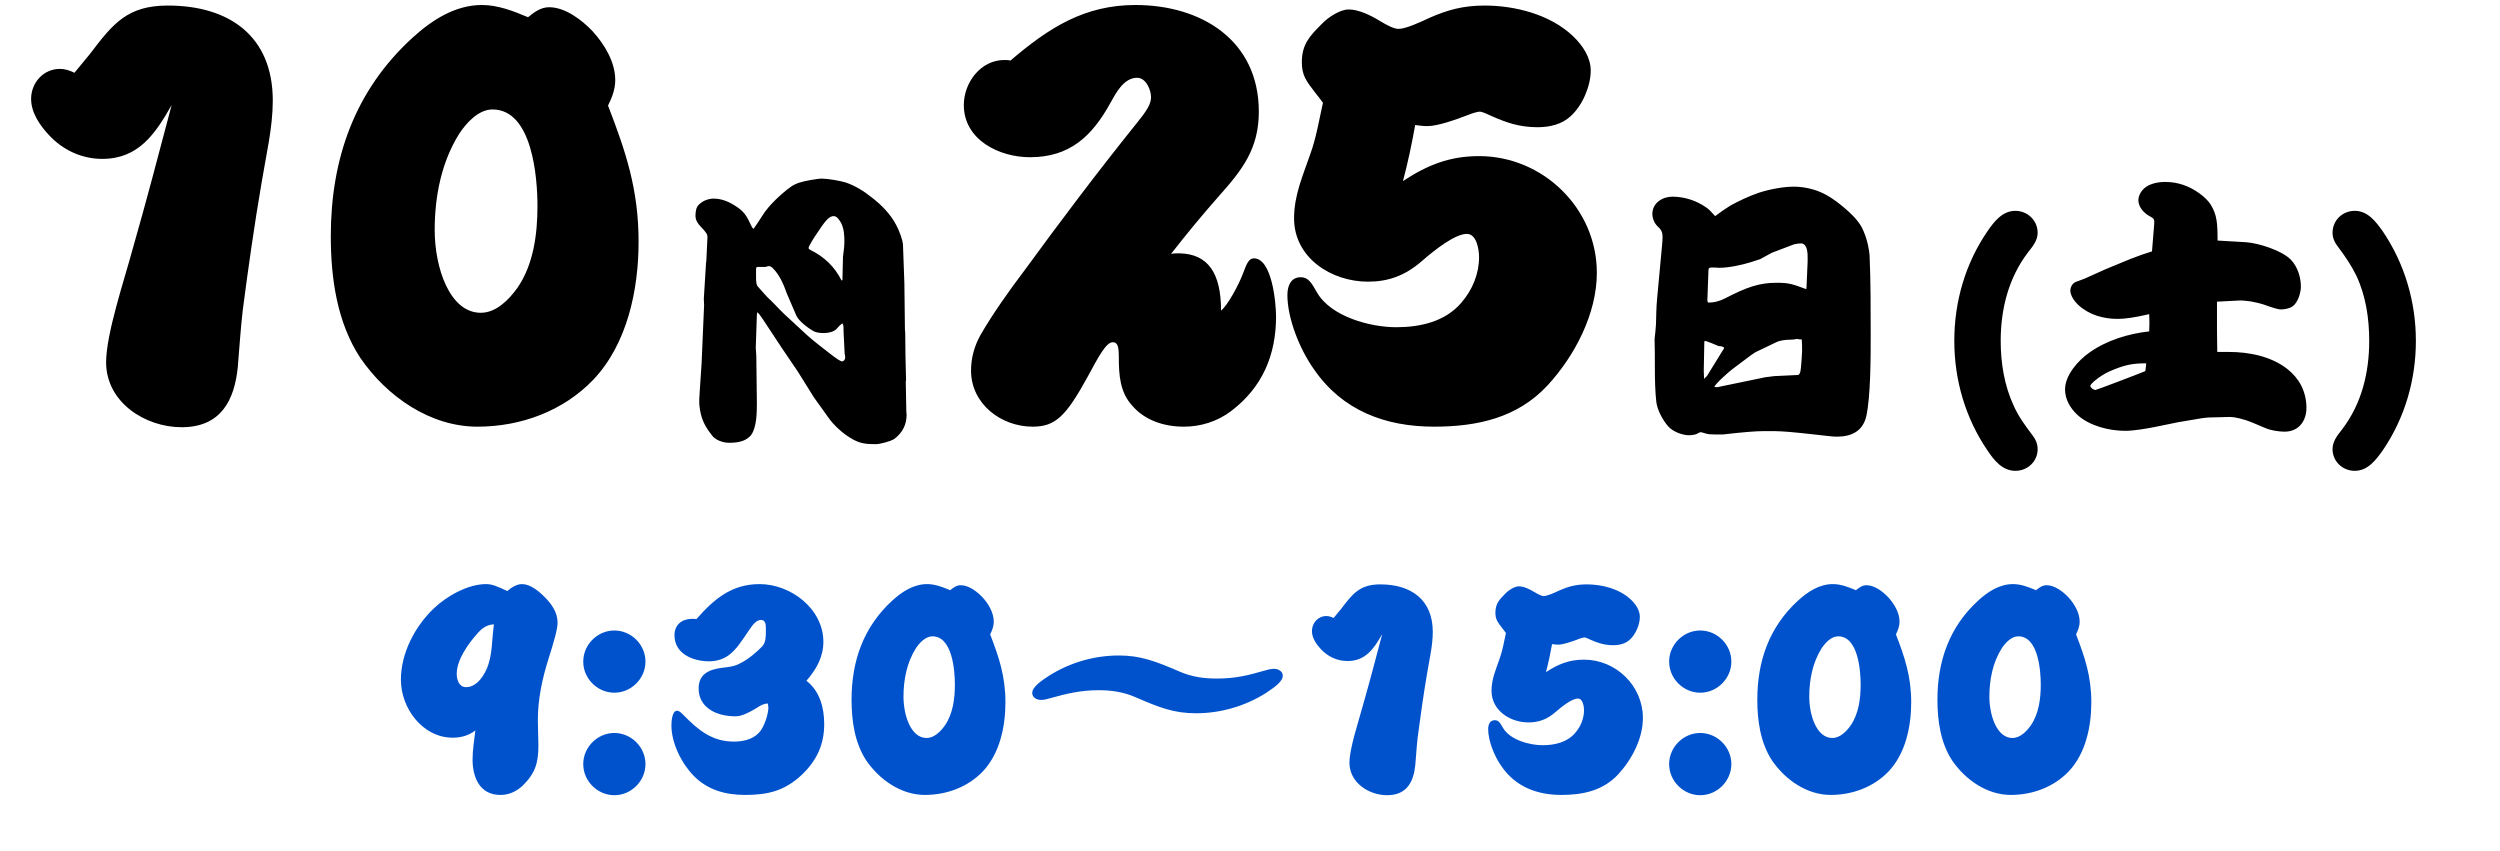
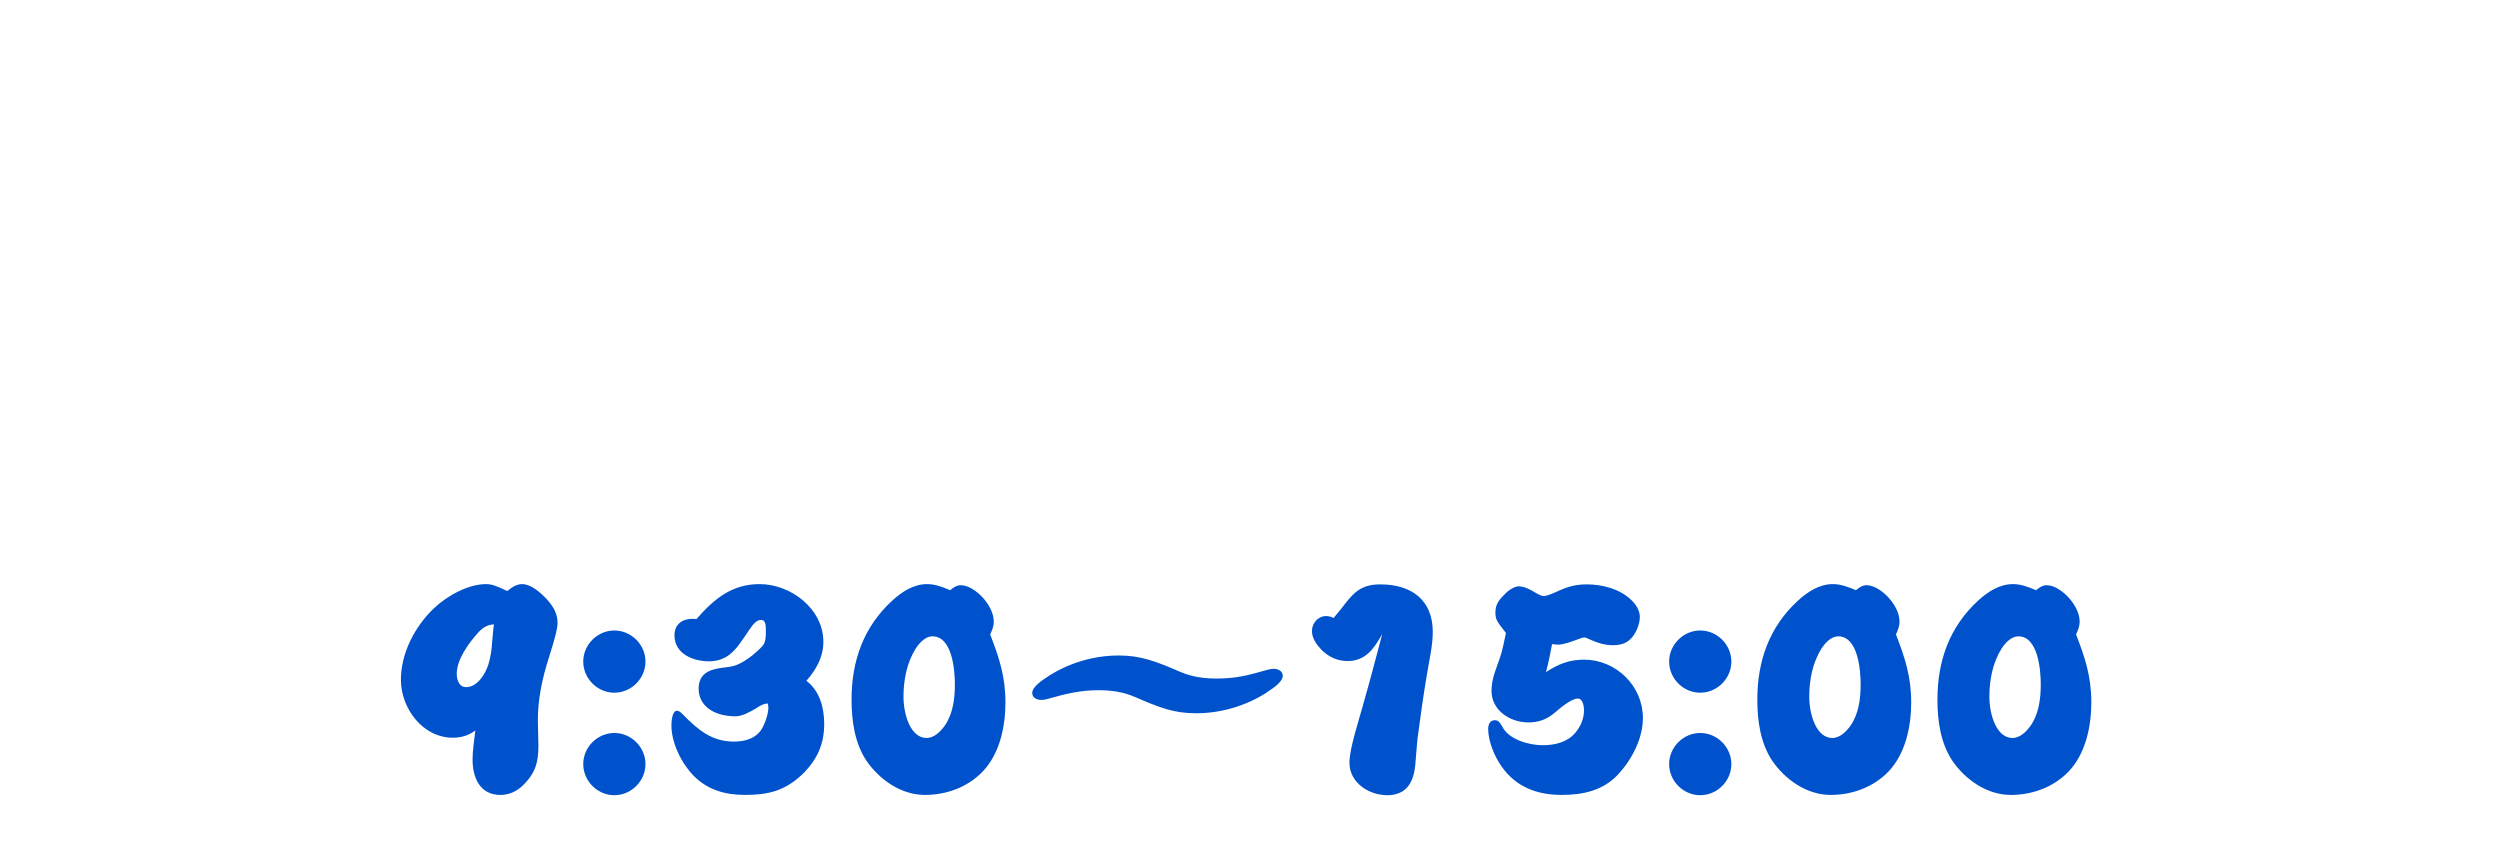
<svg xmlns="http://www.w3.org/2000/svg" width="288" height="98" viewBox="0 0 288 98" fill="none">
-   <path d="M19.776 12.096C17.92 15.36 16 18.304 11.776 18.304C9.408 18.304 7.232 17.28 5.632 15.552C4.608 14.464 3.584 12.992 3.584 11.392C3.584 9.536 4.992 7.936 6.912 7.936C7.488 7.936 8.064 8.128 8.576 8.384C9.216 7.616 9.792 6.912 10.368 6.208C12.992 2.752 14.656 0.64 19.328 0.64C26.496 0.64 31.424 4.224 31.424 11.584C31.424 14.72 30.656 17.856 30.144 20.992C29.312 25.856 28.608 30.784 27.968 35.712C27.712 37.888 27.584 40.064 27.392 42.304C27.008 46.08 25.472 49.216 20.928 49.216C16.704 49.216 12.224 46.336 12.224 41.728C12.224 38.464 14.336 32.192 15.232 28.864C16.832 23.296 18.304 17.664 19.776 12.096ZM60.828 1.984C61.532 1.408 62.3 0.832 63.26 0.832C65.116 0.832 67.036 2.304 68.252 3.584C69.66 5.12 70.876 7.168 70.876 9.216C70.876 10.304 70.492 11.264 70.044 12.16C72.092 17.472 73.564 21.824 73.564 27.84C73.564 33.344 72.284 39.616 68.316 43.776C64.86 47.36 59.996 49.152 55.004 49.152C49.564 49.152 44.572 45.696 41.5 41.216C38.812 37.12 38.108 32 38.108 27.2C38.108 18.304 40.86 10.432 47.516 4.352C49.756 2.304 52.444 0.576 55.516 0.576C57.372 0.576 59.164 1.28 60.828 1.984ZM61.916 23.744C61.916 20.48 61.34 12.608 56.732 12.608C55.132 12.608 53.724 14.144 52.892 15.424C50.844 18.688 50.076 22.656 50.076 26.496C50.076 30.848 51.804 36.032 55.388 36.032C57.18 36.032 58.652 34.496 59.612 33.152C61.468 30.464 61.916 26.944 61.916 23.744ZM86.808 26.368C87.128 25.92 87.512 25.344 87.832 24.832C88.536 23.68 90.008 22.304 91.128 21.504C91.672 21.12 92.312 20.928 93.4 20.736C94.36 20.576 94.488 20.576 94.68 20.576C95.352 20.576 96.824 20.832 97.432 21.024C98.552 21.408 99.576 22.048 100.472 22.784C101.56 23.616 102.584 24.672 103.224 25.888C103.544 26.464 103.992 27.584 104.024 28.224L104.184 32.608L104.248 37.984L104.28 38.272L104.312 41.056L104.376 43.776L104.344 43.968L104.408 47.392C104.408 47.52 104.44 47.648 104.44 47.776C104.44 48.928 103.96 49.856 103.032 50.56C102.552 50.88 101.272 51.168 100.952 51.168C99.704 51.168 99 51.104 97.944 50.432C97.112 49.952 95.992 48.928 95.448 48.128L93.752 45.76L91.896 42.784L90.136 40.192L87.96 36.896C87.512 36.224 87.32 36 87.256 36C87.224 36 87.192 36.032 87.192 36.256L87.064 40.064L87.128 41.056L87.192 46.496C87.192 47.552 87.16 49.216 86.552 50.08C85.944 50.88 84.92 51.008 83.992 51.008C83.32 51.008 82.424 50.72 82.008 50.144C81.112 48.992 80.728 48.16 80.568 46.688C80.536 46.208 80.568 45.728 80.6 45.216L80.824 41.856L81.112 35.136L81.08 34.4L81.336 30.272L81.368 30.08L81.496 27.392C81.528 27.008 81.368 26.784 80.76 26.144C80.344 25.728 80.12 25.312 80.12 24.864C80.12 24.384 80.184 23.84 80.568 23.52C81.016 23.104 81.624 22.88 82.232 22.88C83.064 22.88 83.896 23.2 84.6 23.648C85.752 24.352 86.008 24.864 86.552 26.016C86.648 26.24 86.744 26.304 86.808 26.368ZM93.368 28.8C94.936 29.568 96.152 30.72 96.952 32.32L97.048 32.256L97.112 29.568C97.176 29.024 97.272 28.448 97.272 27.872C97.272 27.104 97.24 26.432 96.92 25.728C96.76 25.44 96.44 24.896 96.056 24.896C95.544 24.896 95.128 25.312 94.008 27.04C93.848 27.264 93.144 28.352 93.144 28.576C93.144 28.64 93.24 28.736 93.368 28.8ZM97.048 37.248C96.76 37.44 96.568 37.664 96.344 37.92C96.024 38.24 95.384 38.368 94.936 38.368C94.52 38.368 94.04 38.336 93.656 38.112C93.24 37.888 92.024 37.024 91.736 36.352L90.648 33.824C90.264 32.736 89.816 31.68 89.016 30.88C88.92 30.784 88.76 30.656 88.6 30.656C88.504 30.656 88.376 30.688 88.28 30.72C88.216 30.752 88.152 30.752 88.088 30.752H87.256C87.096 30.752 87.096 30.944 87.096 31.104V31.904C87.096 32.384 87.128 32.832 87.288 32.992C87.64 33.376 87.992 33.792 88.344 34.176C89.048 34.816 89.688 35.552 90.36 36.192C91.224 36.992 92.056 37.76 92.92 38.56C93.496 39.104 95.064 40.32 95.736 40.832C96.184 41.184 96.824 41.632 96.984 41.632C97.208 41.632 97.368 41.408 97.368 41.184C97.368 41.024 97.336 40.864 97.304 40.736L97.176 38.176V37.888C97.176 37.664 97.176 37.44 97.048 37.248ZM116.408 6.976C120.824 3.2 124.92 0.576 130.808 0.576C138.36 0.576 145.016 4.608 145.016 12.864C145.016 17.088 143.16 19.52 140.472 22.528C138.552 24.704 136.696 26.944 134.904 29.248C135.224 29.184 135.544 29.184 135.864 29.184C139.192 29.248 140.664 31.488 140.664 35.776C141.368 35.264 142.712 32.832 143.224 31.424C143.608 30.4 143.864 29.76 144.44 29.76C146.552 29.76 147 34.944 147 36.48C147 40.832 145.464 44.608 141.816 47.36C140.216 48.576 138.296 49.152 136.376 49.152C134.136 49.152 131.896 48.448 130.424 46.72C129.016 45.184 128.888 43.2 128.888 41.152C128.888 39.936 128.76 39.424 128.184 39.424C127.416 39.424 126.52 41.152 125.304 43.392C122.808 47.936 121.592 49.152 118.968 49.152C115.32 49.152 111.864 46.528 111.864 42.688C111.864 41.216 112.248 39.872 112.952 38.592C114.36 36.16 116.216 33.536 118.008 31.168C122.168 25.472 126.456 19.776 130.936 14.208C132.024 12.864 132.6 12.032 132.6 11.2C132.6 10.368 132.024 8.96 131 8.96C129.464 8.96 128.568 10.688 127.928 11.84C125.816 15.68 123.256 18.112 118.648 18.112C115.128 18.112 111.032 16.128 111.032 12.096C111.032 9.536 112.952 6.912 115.704 6.912C115.896 6.912 116.152 6.912 116.408 6.976ZM163.028 14.4C162.644 16.576 162.196 18.688 161.62 20.864C164.436 19.008 166.996 17.984 170.388 17.984C177.748 17.984 183.956 24 183.956 31.424C183.956 36.16 181.396 41.024 178.26 44.416C174.804 48.128 170.196 49.152 165.204 49.152C159.572 49.152 154.644 47.296 151.38 42.56C149.652 40.128 148.308 36.608 148.308 33.984C148.308 32.96 148.692 31.936 149.844 31.936C150.676 31.936 151.06 32.512 151.7 33.664C153.3 36.48 157.844 37.696 160.852 37.696C163.604 37.696 166.484 37.056 168.34 34.88C169.62 33.408 170.388 31.552 170.388 29.632C170.388 28.8 170.132 26.944 168.98 26.944C167.636 26.944 165.332 28.736 163.796 30.08C161.876 31.744 159.956 32.448 157.588 32.448C153.364 32.448 149.076 29.696 149.076 25.152C149.076 22.464 150.1 20.224 150.932 17.792C151.636 15.872 151.956 13.824 152.404 11.84C152.084 11.392 151.828 11.072 151.572 10.752C150.484 9.344 149.972 8.704 149.972 7.168C149.972 5.12 150.868 4.16 152.212 2.816C153.044 1.92 154.452 1.088 155.348 1.088C156.5 1.088 157.844 1.728 158.996 2.432C159.636 2.816 160.532 3.328 161.108 3.328C161.94 3.328 163.604 2.56 164.692 2.048C166.74 1.152 168.532 0.64 171.028 0.64C174.548 0.64 178.58 1.664 181.204 4.16C182.356 5.248 183.252 6.656 183.252 8.128C183.252 9.92 182.292 12.16 180.948 13.376C179.924 14.336 178.516 14.656 177.108 14.656C174.996 14.656 173.46 14.08 171.988 13.44C171.284 13.12 170.772 12.864 170.452 12.864C170.26 12.864 169.748 12.992 169.108 13.248C167.764 13.76 165.652 14.528 164.436 14.528C163.924 14.528 163.476 14.464 163.028 14.4ZM190.896 34.432L191.472 28.224C191.6 26.816 191.536 26.624 190.928 26.048C190.576 25.696 190.352 25.152 190.352 24.64C190.352 23.392 191.504 22.656 192.656 22.656C194.032 22.656 195.44 23.104 196.56 23.904C196.784 24.032 197.168 24.416 197.584 24.896C198.192 24.448 198.768 24.032 199.344 23.68C200.4 23.104 201.488 22.592 202.608 22.208C203.76 21.824 205.424 21.504 206.608 21.504C207.76 21.504 208.976 21.76 210.032 22.272C211.248 22.848 212.816 24.16 213.648 25.056C214.096 25.568 214.448 26.016 214.704 26.688C215.152 27.712 215.344 28.928 215.376 29.408C215.504 32.448 215.504 35.52 215.504 38.592C215.504 41.056 215.504 45.696 214.992 47.968C214.576 49.696 213.264 50.304 211.6 50.304C211.376 50.304 210.928 50.272 210.704 50.24C208.816 50.016 206.096 49.728 205.264 49.696C204.816 49.664 204.4 49.664 203.216 49.664C202.256 49.664 200.72 49.792 198.512 50.048H197.584C197.2 50.048 196.784 50.048 196.432 49.92C196.272 49.888 196.08 49.792 195.888 49.792C195.824 49.792 195.632 49.888 195.472 49.984C195.312 50.08 194.8 50.144 194.608 50.144C193.808 50.144 192.72 49.728 192.176 49.12C191.536 48.384 190.896 47.2 190.8 46.24C190.672 45.088 190.64 43.68 190.64 42.336C190.64 41.248 190.64 40.128 190.608 39.04C190.672 38.496 190.736 37.92 190.768 37.376C190.8 36.384 190.8 35.424 190.896 34.432ZM196.688 34.624L196.752 34.848C197.424 34.88 198.128 34.688 198.736 34.368C201.264 33.056 202.704 32.576 204.656 32.576C206.064 32.576 206.448 32.704 208.08 33.312L208.112 33.056L208.24 30.112V29.76C208.24 29.28 208.24 28.352 207.728 28.096C207.536 27.968 206.864 28.096 206.64 28.16L204.112 29.12L202.768 29.856L201.68 30.208C200.656 30.528 199.152 30.848 198.096 30.848H197.968C197.744 30.816 197.488 30.816 197.232 30.816C197.04 30.816 196.848 30.816 196.816 31.072L196.688 34.624ZM197.488 44.576L197.808 44.608L203.376 43.456L204.4 43.328L207.088 43.2C207.28 43.2 207.376 42.944 207.408 42.784C207.472 42.528 207.6 40.8 207.6 40.512C207.6 40.032 207.6 39.584 207.568 39.104C207.408 39.104 207.216 39.104 207.056 39.04C206.768 39.104 206.448 39.136 206.16 39.136C205.776 39.136 205.072 39.2 204.624 39.424L202.224 40.576L201.744 40.896L199.568 42.528C199.152 42.848 197.648 44.16 197.488 44.576ZM196.272 42.752L196.304 43.488V43.648L196.656 43.296L198.608 40.128V40.032C198.416 39.904 198.224 39.872 198 39.872C197.808 39.776 196.528 39.264 196.4 39.264C196.336 39.264 196.336 39.488 196.336 39.52L196.272 42.752ZM225.136 39.264C225.136 34.784 226.384 30.4 228.944 26.656C229.712 25.536 230.672 24.288 232.176 24.288C233.552 24.288 234.736 25.376 234.736 26.816C234.736 27.648 234.256 28.288 233.616 29.088C231.376 32.032 230.48 35.616 230.48 39.264C230.48 41.824 230.896 44.416 231.984 46.752C232.528 47.968 233.296 49.024 234.096 50.08C234.48 50.56 234.736 51.104 234.736 51.744C234.736 53.152 233.584 54.24 232.176 54.24C230.672 54.24 229.712 53.024 228.944 51.872C226.416 48.16 225.136 43.776 225.136 39.264ZM247.589 36.192C245.765 36.608 244.773 36.736 243.941 36.736C242.309 36.736 240.709 36.288 239.461 35.168C238.789 34.56 238.501 33.888 238.501 33.472C238.501 33.184 238.661 32.64 239.205 32.448C239.461 32.352 239.845 32.224 240.229 32.064L242.501 31.04L245.445 29.824C246.341 29.472 247.173 29.184 247.909 28.96L248.165 25.792C248.197 25.312 248.165 25.184 247.685 24.928C246.981 24.576 246.341 23.84 246.341 23.072C246.341 22.592 246.597 22.08 247.013 21.696C247.557 21.216 248.421 20.96 249.445 20.96C250.917 20.96 252.229 21.44 253.413 22.304C253.893 22.656 254.406 23.136 254.661 23.552C255.397 24.736 255.462 25.696 255.462 27.712L258.757 27.904C260.133 28 262.854 28.832 263.91 29.92C264.677 30.72 265.062 31.936 265.062 33.024C265.062 33.728 264.709 34.88 264.101 35.296C263.718 35.552 263.174 35.648 262.726 35.648C262.501 35.648 261.893 35.488 260.742 35.072C260.358 34.944 259.653 34.784 259.27 34.72C258.854 34.656 258.181 34.592 257.861 34.624L255.397 34.752V38.08C255.397 38.912 255.43 39.712 255.43 40.544C255.878 40.544 256.326 40.544 256.774 40.544C259.109 40.544 261.67 41.056 263.525 42.528C264.774 43.52 265.701 44.992 265.701 47.008C265.701 48.384 264.902 49.728 263.174 49.728C262.501 49.728 261.605 49.568 261.125 49.376L259.525 48.704C258.373 48.224 257.382 48.032 256.902 48.032L254.406 48.096L253.765 48.16L250.917 48.64L248.261 49.184C247.301 49.376 245.797 49.632 244.837 49.632C242.949 49.632 240.709 49.056 239.333 47.808C238.501 47.04 237.893 46.016 237.893 44.864C237.893 43.2 239.429 41.504 240.709 40.608C242.693 39.2 245.221 38.432 247.589 38.176C247.621 37.568 247.621 36.736 247.589 36.192ZM247.141 42.752C247.173 42.464 247.237 42.144 247.237 41.856C245.669 41.856 244.773 42.016 243.013 42.784C241.925 43.264 240.805 44.224 240.805 44.448C240.805 44.672 241.221 44.928 241.381 44.928C241.509 44.928 246.629 42.976 247.141 42.752ZM278.309 39.264C278.309 43.776 277.029 48.16 274.501 51.872C273.701 52.992 272.773 54.24 271.269 54.24C269.861 54.24 268.709 53.152 268.709 51.744C268.709 50.976 269.093 50.336 269.829 49.44C272.069 46.496 272.933 42.912 272.933 39.264C272.933 36.704 272.549 34.112 271.461 31.776C270.885 30.592 270.149 29.504 269.349 28.448C268.965 27.968 268.709 27.424 268.709 26.816C268.709 25.376 269.861 24.288 271.269 24.288C272.773 24.288 273.701 25.536 274.501 26.656C277.029 30.4 278.309 34.784 278.309 39.264Z" fill="black" />
-   <path d="M58.44 68.088C58.888 67.704 59.496 67.288 60.136 67.288C61.064 67.288 62.024 68.056 62.728 68.76C63.528 69.56 64.232 70.52 64.232 71.736C64.232 72.504 63.784 74.008 63.208 75.832C62.472 78.136 61.96 80.536 61.96 82.936C61.96 83.928 62.024 84.92 62.024 85.88C62.024 87.864 61.672 89.08 60.2 90.52C59.464 91.192 58.632 91.576 57.64 91.576C55.272 91.576 54.44 89.56 54.44 87.512C54.44 86.392 54.632 85.272 54.76 84.152C53.992 84.728 53.128 84.984 52.168 84.984C48.68 84.984 46.184 81.592 46.184 78.296C46.184 75.256 47.784 72.184 49.96 70.104C51.464 68.664 53.896 67.288 56.008 67.288C56.68 67.288 57.288 67.544 58.44 68.088ZM56.904 71.928C56.072 71.96 55.528 72.376 55.016 72.952C53.96 74.136 52.616 75.992 52.616 77.624C52.616 78.296 52.872 79.16 53.704 79.16C54.984 79.16 55.912 77.656 56.264 76.536C56.552 75.64 56.648 74.712 56.712 73.752C56.776 73.144 56.808 72.536 56.904 71.928ZM70.774 72.632C72.726 72.632 74.358 74.264 74.358 76.216C74.358 78.168 72.726 79.8 70.774 79.8C68.822 79.8 67.19 78.168 67.19 76.216C67.19 74.264 68.822 72.632 70.774 72.632ZM70.774 84.44C72.726 84.44 74.358 86.072 74.358 88.024C74.358 89.976 72.726 91.608 70.774 91.608C68.822 91.608 67.19 89.976 67.19 88.024C67.19 86.072 68.822 84.44 70.774 84.44ZM80.228 71.32C82.244 69.016 84.292 67.288 87.492 67.288C91.108 67.288 94.852 70.136 94.852 73.944C94.852 75.704 94.02 77.144 92.9 78.424C94.436 79.608 94.948 81.528 94.948 83.416C94.948 85.784 94.084 87.608 92.388 89.24C90.404 91.096 88.516 91.576 85.828 91.576C83.556 91.576 81.508 91 79.908 89.368C78.5 87.928 77.348 85.592 77.348 83.576C77.348 83.16 77.412 81.88 77.988 81.88C78.276 81.88 78.532 82.168 78.724 82.36C80.42 84.088 82.02 85.432 84.548 85.432C85.86 85.432 87.044 85.048 87.684 84.088C88.132 83.416 88.516 82.2 88.516 81.528C88.516 81.368 88.484 81.208 88.452 81.048C88.004 81.048 87.652 81.24 87.108 81.592C86.372 82.04 85.476 82.52 84.74 82.52C82.436 82.52 80.484 81.464 80.484 79.32C80.484 77.688 81.604 77.112 83.268 76.92C84.388 76.792 84.676 76.728 85.348 76.376C86.276 75.896 87.236 75.064 87.812 74.456C88.228 74.008 88.228 73.272 88.228 72.696V72.344C88.228 71.928 88.164 71.416 87.684 71.416C87.204 71.416 86.82 71.8 86.308 72.568C85.316 74.04 84.836 74.776 84.036 75.416C83.332 75.96 82.5 76.184 81.7 76.184C79.876 76.184 77.7 75.352 77.7 73.176C77.7 71.96 78.564 71.288 79.748 71.288C79.908 71.288 80.068 71.288 80.228 71.32ZM109.458 67.992C109.81 67.704 110.194 67.416 110.674 67.416C111.602 67.416 112.562 68.152 113.17 68.792C113.874 69.56 114.482 70.584 114.482 71.608C114.482 72.152 114.29 72.632 114.066 73.08C115.09 75.736 115.826 77.912 115.826 80.92C115.826 83.672 115.186 86.808 113.202 88.888C111.474 90.68 109.042 91.576 106.546 91.576C103.826 91.576 101.33 89.848 99.794 87.608C98.45 85.56 98.098 83 98.098 80.6C98.098 76.152 99.474 72.216 102.802 69.176C103.922 68.152 105.266 67.288 106.802 67.288C107.73 67.288 108.626 67.64 109.458 67.992ZM110.002 78.872C110.002 77.24 109.714 73.304 107.41 73.304C106.61 73.304 105.906 74.072 105.49 74.712C104.466 76.344 104.082 78.328 104.082 80.248C104.082 82.424 104.946 85.016 106.738 85.016C107.634 85.016 108.37 84.248 108.85 83.576C109.778 82.232 110.002 80.472 110.002 78.872ZM118.912 79.832C118.912 79.128 120 78.392 120.896 77.816C123.296 76.312 126.08 75.512 128.896 75.512C131.36 75.512 133.088 76.152 135.968 77.4C137.312 77.976 138.688 78.168 140.128 78.168C142.432 78.168 143.808 77.784 145.728 77.24C146.048 77.144 146.4 77.048 146.752 77.048C147.232 77.048 147.776 77.304 147.776 77.848C147.776 78.424 147.072 79.032 145.792 79.864C143.392 81.368 140.576 82.168 137.792 82.168C135.232 82.168 133.6 81.528 130.72 80.28C129.376 79.704 128 79.512 126.56 79.512C124.544 79.512 122.88 79.896 120.96 80.44C120.64 80.536 120.288 80.632 119.936 80.632C119.456 80.632 118.912 80.376 118.912 79.832ZM159.232 73.048C158.304 74.68 157.344 76.152 155.232 76.152C154.048 76.152 152.96 75.64 152.16 74.776C151.648 74.232 151.136 73.496 151.136 72.696C151.136 71.768 151.84 70.968 152.8 70.968C153.088 70.968 153.376 71.064 153.632 71.192C153.952 70.808 154.24 70.456 154.528 70.104C155.84 68.376 156.672 67.32 159.008 67.32C162.592 67.32 165.056 69.112 165.056 72.792C165.056 74.36 164.672 75.928 164.416 77.496C164 79.928 163.648 82.392 163.328 84.856C163.2 85.944 163.136 87.032 163.04 88.152C162.848 90.04 162.08 91.608 159.808 91.608C157.696 91.608 155.456 90.168 155.456 87.864C155.456 86.232 156.512 83.096 156.96 81.432C157.76 78.648 158.496 75.832 159.232 73.048ZM178.798 74.2C178.606 75.288 178.382 76.344 178.094 77.432C179.502 76.504 180.782 75.992 182.478 75.992C186.158 75.992 189.262 79 189.262 82.712C189.262 85.08 187.982 87.512 186.414 89.208C184.686 91.064 182.382 91.576 179.886 91.576C177.07 91.576 174.606 90.648 172.974 88.28C172.11 87.064 171.438 85.304 171.438 83.992C171.438 83.48 171.63 82.968 172.206 82.968C172.622 82.968 172.814 83.256 173.134 83.832C173.934 85.24 176.206 85.848 177.71 85.848C179.086 85.848 180.526 85.528 181.454 84.44C182.094 83.704 182.478 82.776 182.478 81.816C182.478 81.4 182.35 80.472 181.774 80.472C181.102 80.472 179.95 81.368 179.182 82.04C178.222 82.872 177.262 83.224 176.078 83.224C173.966 83.224 171.822 81.848 171.822 79.576C171.822 78.232 172.334 77.112 172.75 75.896C173.102 74.936 173.262 73.912 173.486 72.92C173.326 72.696 173.198 72.536 173.07 72.376C172.526 71.672 172.27 71.352 172.27 70.584C172.27 69.56 172.718 69.08 173.39 68.408C173.806 67.96 174.51 67.544 174.958 67.544C175.534 67.544 176.206 67.864 176.782 68.216C177.102 68.408 177.55 68.664 177.838 68.664C178.254 68.664 179.086 68.28 179.63 68.024C180.654 67.576 181.55 67.32 182.798 67.32C184.558 67.32 186.574 67.832 187.886 69.08C188.462 69.624 188.91 70.328 188.91 71.064C188.91 71.96 188.43 73.08 187.758 73.688C187.246 74.168 186.542 74.328 185.838 74.328C184.782 74.328 184.014 74.04 183.278 73.72C182.926 73.56 182.67 73.432 182.51 73.432C182.414 73.432 182.158 73.496 181.838 73.624C181.166 73.88 180.11 74.264 179.502 74.264C179.246 74.264 179.022 74.232 178.798 74.2ZM195.868 72.632C197.82 72.632 199.452 74.264 199.452 76.216C199.452 78.168 197.82 79.8 195.868 79.8C193.916 79.8 192.284 78.168 192.284 76.216C192.284 74.264 193.916 72.632 195.868 72.632ZM195.868 84.44C197.82 84.44 199.452 86.072 199.452 88.024C199.452 89.976 197.82 91.608 195.868 91.608C193.916 91.608 192.284 89.976 192.284 88.024C192.284 86.072 193.916 84.44 195.868 84.44ZM213.802 67.992C214.154 67.704 214.538 67.416 215.018 67.416C215.946 67.416 216.906 68.152 217.514 68.792C218.218 69.56 218.826 70.584 218.826 71.608C218.826 72.152 218.634 72.632 218.41 73.08C219.434 75.736 220.17 77.912 220.17 80.92C220.17 83.672 219.53 86.808 217.546 88.888C215.818 90.68 213.386 91.576 210.89 91.576C208.17 91.576 205.674 89.848 204.138 87.608C202.794 85.56 202.442 83 202.442 80.6C202.442 76.152 203.818 72.216 207.146 69.176C208.266 68.152 209.61 67.288 211.146 67.288C212.074 67.288 212.97 67.64 213.802 67.992ZM214.346 78.872C214.346 77.24 214.058 73.304 211.754 73.304C210.954 73.304 210.25 74.072 209.834 74.712C208.81 76.344 208.426 78.328 208.426 80.248C208.426 82.424 209.29 85.016 211.082 85.016C211.978 85.016 212.714 84.248 213.194 83.576C214.122 82.232 214.346 80.472 214.346 78.872ZM234.552 67.992C234.904 67.704 235.288 67.416 235.768 67.416C236.696 67.416 237.656 68.152 238.264 68.792C238.968 69.56 239.576 70.584 239.576 71.608C239.576 72.152 239.384 72.632 239.16 73.08C240.184 75.736 240.92 77.912 240.92 80.92C240.92 83.672 240.28 86.808 238.296 88.888C236.568 90.68 234.136 91.576 231.64 91.576C228.92 91.576 226.424 89.848 224.888 87.608C223.544 85.56 223.192 83 223.192 80.6C223.192 76.152 224.568 72.216 227.896 69.176C229.016 68.152 230.36 67.288 231.896 67.288C232.824 67.288 233.72 67.64 234.552 67.992ZM235.096 78.872C235.096 77.24 234.808 73.304 232.504 73.304C231.704 73.304 231 74.072 230.584 74.712C229.56 76.344 229.176 78.328 229.176 80.248C229.176 82.424 230.04 85.016 231.832 85.016C232.728 85.016 233.464 84.248 233.944 83.576C234.872 82.232 235.096 80.472 235.096 78.872Z" fill="#0052CC" />
+   <path d="M58.44 68.088C58.888 67.704 59.496 67.288 60.136 67.288C61.064 67.288 62.024 68.056 62.728 68.76C63.528 69.56 64.232 70.52 64.232 71.736C64.232 72.504 63.784 74.008 63.208 75.832C62.472 78.136 61.96 80.536 61.96 82.936C61.96 83.928 62.024 84.92 62.024 85.88C62.024 87.864 61.672 89.08 60.2 90.52C59.464 91.192 58.632 91.576 57.64 91.576C55.272 91.576 54.44 89.56 54.44 87.512C54.44 86.392 54.632 85.272 54.76 84.152C53.992 84.728 53.128 84.984 52.168 84.984C48.68 84.984 46.184 81.592 46.184 78.296C46.184 75.256 47.784 72.184 49.96 70.104C51.464 68.664 53.896 67.288 56.008 67.288C56.68 67.288 57.288 67.544 58.44 68.088ZM56.904 71.928C56.072 71.96 55.528 72.376 55.016 72.952C53.96 74.136 52.616 75.992 52.616 77.624C52.616 78.296 52.872 79.16 53.704 79.16C54.984 79.16 55.912 77.656 56.264 76.536C56.552 75.64 56.648 74.712 56.712 73.752C56.776 73.144 56.808 72.536 56.904 71.928ZM70.774 72.632C72.726 72.632 74.358 74.264 74.358 76.216C74.358 78.168 72.726 79.8 70.774 79.8C68.822 79.8 67.19 78.168 67.19 76.216C67.19 74.264 68.822 72.632 70.774 72.632ZM70.774 84.44C72.726 84.44 74.358 86.072 74.358 88.024C74.358 89.976 72.726 91.608 70.774 91.608C68.822 91.608 67.19 89.976 67.19 88.024C67.19 86.072 68.822 84.44 70.774 84.44ZM80.228 71.32C82.244 69.016 84.292 67.288 87.492 67.288C91.108 67.288 94.852 70.136 94.852 73.944C94.852 75.704 94.02 77.144 92.9 78.424C94.436 79.608 94.948 81.528 94.948 83.416C94.948 85.784 94.084 87.608 92.388 89.24C90.404 91.096 88.516 91.576 85.828 91.576C83.556 91.576 81.508 91 79.908 89.368C78.5 87.928 77.348 85.592 77.348 83.576C77.348 83.16 77.412 81.88 77.988 81.88C78.276 81.88 78.532 82.168 78.724 82.36C80.42 84.088 82.02 85.432 84.548 85.432C85.86 85.432 87.044 85.048 87.684 84.088C88.132 83.416 88.516 82.2 88.516 81.528C88.516 81.368 88.484 81.208 88.452 81.048C88.004 81.048 87.652 81.24 87.108 81.592C86.372 82.04 85.476 82.52 84.74 82.52C82.436 82.52 80.484 81.464 80.484 79.32C80.484 77.688 81.604 77.112 83.268 76.92C84.388 76.792 84.676 76.728 85.348 76.376C86.276 75.896 87.236 75.064 87.812 74.456C88.228 74.008 88.228 73.272 88.228 72.696C88.228 71.928 88.164 71.416 87.684 71.416C87.204 71.416 86.82 71.8 86.308 72.568C85.316 74.04 84.836 74.776 84.036 75.416C83.332 75.96 82.5 76.184 81.7 76.184C79.876 76.184 77.7 75.352 77.7 73.176C77.7 71.96 78.564 71.288 79.748 71.288C79.908 71.288 80.068 71.288 80.228 71.32ZM109.458 67.992C109.81 67.704 110.194 67.416 110.674 67.416C111.602 67.416 112.562 68.152 113.17 68.792C113.874 69.56 114.482 70.584 114.482 71.608C114.482 72.152 114.29 72.632 114.066 73.08C115.09 75.736 115.826 77.912 115.826 80.92C115.826 83.672 115.186 86.808 113.202 88.888C111.474 90.68 109.042 91.576 106.546 91.576C103.826 91.576 101.33 89.848 99.794 87.608C98.45 85.56 98.098 83 98.098 80.6C98.098 76.152 99.474 72.216 102.802 69.176C103.922 68.152 105.266 67.288 106.802 67.288C107.73 67.288 108.626 67.64 109.458 67.992ZM110.002 78.872C110.002 77.24 109.714 73.304 107.41 73.304C106.61 73.304 105.906 74.072 105.49 74.712C104.466 76.344 104.082 78.328 104.082 80.248C104.082 82.424 104.946 85.016 106.738 85.016C107.634 85.016 108.37 84.248 108.85 83.576C109.778 82.232 110.002 80.472 110.002 78.872ZM118.912 79.832C118.912 79.128 120 78.392 120.896 77.816C123.296 76.312 126.08 75.512 128.896 75.512C131.36 75.512 133.088 76.152 135.968 77.4C137.312 77.976 138.688 78.168 140.128 78.168C142.432 78.168 143.808 77.784 145.728 77.24C146.048 77.144 146.4 77.048 146.752 77.048C147.232 77.048 147.776 77.304 147.776 77.848C147.776 78.424 147.072 79.032 145.792 79.864C143.392 81.368 140.576 82.168 137.792 82.168C135.232 82.168 133.6 81.528 130.72 80.28C129.376 79.704 128 79.512 126.56 79.512C124.544 79.512 122.88 79.896 120.96 80.44C120.64 80.536 120.288 80.632 119.936 80.632C119.456 80.632 118.912 80.376 118.912 79.832ZM159.232 73.048C158.304 74.68 157.344 76.152 155.232 76.152C154.048 76.152 152.96 75.64 152.16 74.776C151.648 74.232 151.136 73.496 151.136 72.696C151.136 71.768 151.84 70.968 152.8 70.968C153.088 70.968 153.376 71.064 153.632 71.192C153.952 70.808 154.24 70.456 154.528 70.104C155.84 68.376 156.672 67.32 159.008 67.32C162.592 67.32 165.056 69.112 165.056 72.792C165.056 74.36 164.672 75.928 164.416 77.496C164 79.928 163.648 82.392 163.328 84.856C163.2 85.944 163.136 87.032 163.04 88.152C162.848 90.04 162.08 91.608 159.808 91.608C157.696 91.608 155.456 90.168 155.456 87.864C155.456 86.232 156.512 83.096 156.96 81.432C157.76 78.648 158.496 75.832 159.232 73.048ZM178.798 74.2C178.606 75.288 178.382 76.344 178.094 77.432C179.502 76.504 180.782 75.992 182.478 75.992C186.158 75.992 189.262 79 189.262 82.712C189.262 85.08 187.982 87.512 186.414 89.208C184.686 91.064 182.382 91.576 179.886 91.576C177.07 91.576 174.606 90.648 172.974 88.28C172.11 87.064 171.438 85.304 171.438 83.992C171.438 83.48 171.63 82.968 172.206 82.968C172.622 82.968 172.814 83.256 173.134 83.832C173.934 85.24 176.206 85.848 177.71 85.848C179.086 85.848 180.526 85.528 181.454 84.44C182.094 83.704 182.478 82.776 182.478 81.816C182.478 81.4 182.35 80.472 181.774 80.472C181.102 80.472 179.95 81.368 179.182 82.04C178.222 82.872 177.262 83.224 176.078 83.224C173.966 83.224 171.822 81.848 171.822 79.576C171.822 78.232 172.334 77.112 172.75 75.896C173.102 74.936 173.262 73.912 173.486 72.92C173.326 72.696 173.198 72.536 173.07 72.376C172.526 71.672 172.27 71.352 172.27 70.584C172.27 69.56 172.718 69.08 173.39 68.408C173.806 67.96 174.51 67.544 174.958 67.544C175.534 67.544 176.206 67.864 176.782 68.216C177.102 68.408 177.55 68.664 177.838 68.664C178.254 68.664 179.086 68.28 179.63 68.024C180.654 67.576 181.55 67.32 182.798 67.32C184.558 67.32 186.574 67.832 187.886 69.08C188.462 69.624 188.91 70.328 188.91 71.064C188.91 71.96 188.43 73.08 187.758 73.688C187.246 74.168 186.542 74.328 185.838 74.328C184.782 74.328 184.014 74.04 183.278 73.72C182.926 73.56 182.67 73.432 182.51 73.432C182.414 73.432 182.158 73.496 181.838 73.624C181.166 73.88 180.11 74.264 179.502 74.264C179.246 74.264 179.022 74.232 178.798 74.2ZM195.868 72.632C197.82 72.632 199.452 74.264 199.452 76.216C199.452 78.168 197.82 79.8 195.868 79.8C193.916 79.8 192.284 78.168 192.284 76.216C192.284 74.264 193.916 72.632 195.868 72.632ZM195.868 84.44C197.82 84.44 199.452 86.072 199.452 88.024C199.452 89.976 197.82 91.608 195.868 91.608C193.916 91.608 192.284 89.976 192.284 88.024C192.284 86.072 193.916 84.44 195.868 84.44ZM213.802 67.992C214.154 67.704 214.538 67.416 215.018 67.416C215.946 67.416 216.906 68.152 217.514 68.792C218.218 69.56 218.826 70.584 218.826 71.608C218.826 72.152 218.634 72.632 218.41 73.08C219.434 75.736 220.17 77.912 220.17 80.92C220.17 83.672 219.53 86.808 217.546 88.888C215.818 90.68 213.386 91.576 210.89 91.576C208.17 91.576 205.674 89.848 204.138 87.608C202.794 85.56 202.442 83 202.442 80.6C202.442 76.152 203.818 72.216 207.146 69.176C208.266 68.152 209.61 67.288 211.146 67.288C212.074 67.288 212.97 67.64 213.802 67.992ZM214.346 78.872C214.346 77.24 214.058 73.304 211.754 73.304C210.954 73.304 210.25 74.072 209.834 74.712C208.81 76.344 208.426 78.328 208.426 80.248C208.426 82.424 209.29 85.016 211.082 85.016C211.978 85.016 212.714 84.248 213.194 83.576C214.122 82.232 214.346 80.472 214.346 78.872ZM234.552 67.992C234.904 67.704 235.288 67.416 235.768 67.416C236.696 67.416 237.656 68.152 238.264 68.792C238.968 69.56 239.576 70.584 239.576 71.608C239.576 72.152 239.384 72.632 239.16 73.08C240.184 75.736 240.92 77.912 240.92 80.92C240.92 83.672 240.28 86.808 238.296 88.888C236.568 90.68 234.136 91.576 231.64 91.576C228.92 91.576 226.424 89.848 224.888 87.608C223.544 85.56 223.192 83 223.192 80.6C223.192 76.152 224.568 72.216 227.896 69.176C229.016 68.152 230.36 67.288 231.896 67.288C232.824 67.288 233.72 67.64 234.552 67.992ZM235.096 78.872C235.096 77.24 234.808 73.304 232.504 73.304C231.704 73.304 231 74.072 230.584 74.712C229.56 76.344 229.176 78.328 229.176 80.248C229.176 82.424 230.04 85.016 231.832 85.016C232.728 85.016 233.464 84.248 233.944 83.576C234.872 82.232 235.096 80.472 235.096 78.872Z" fill="#0052CC" />
</svg>